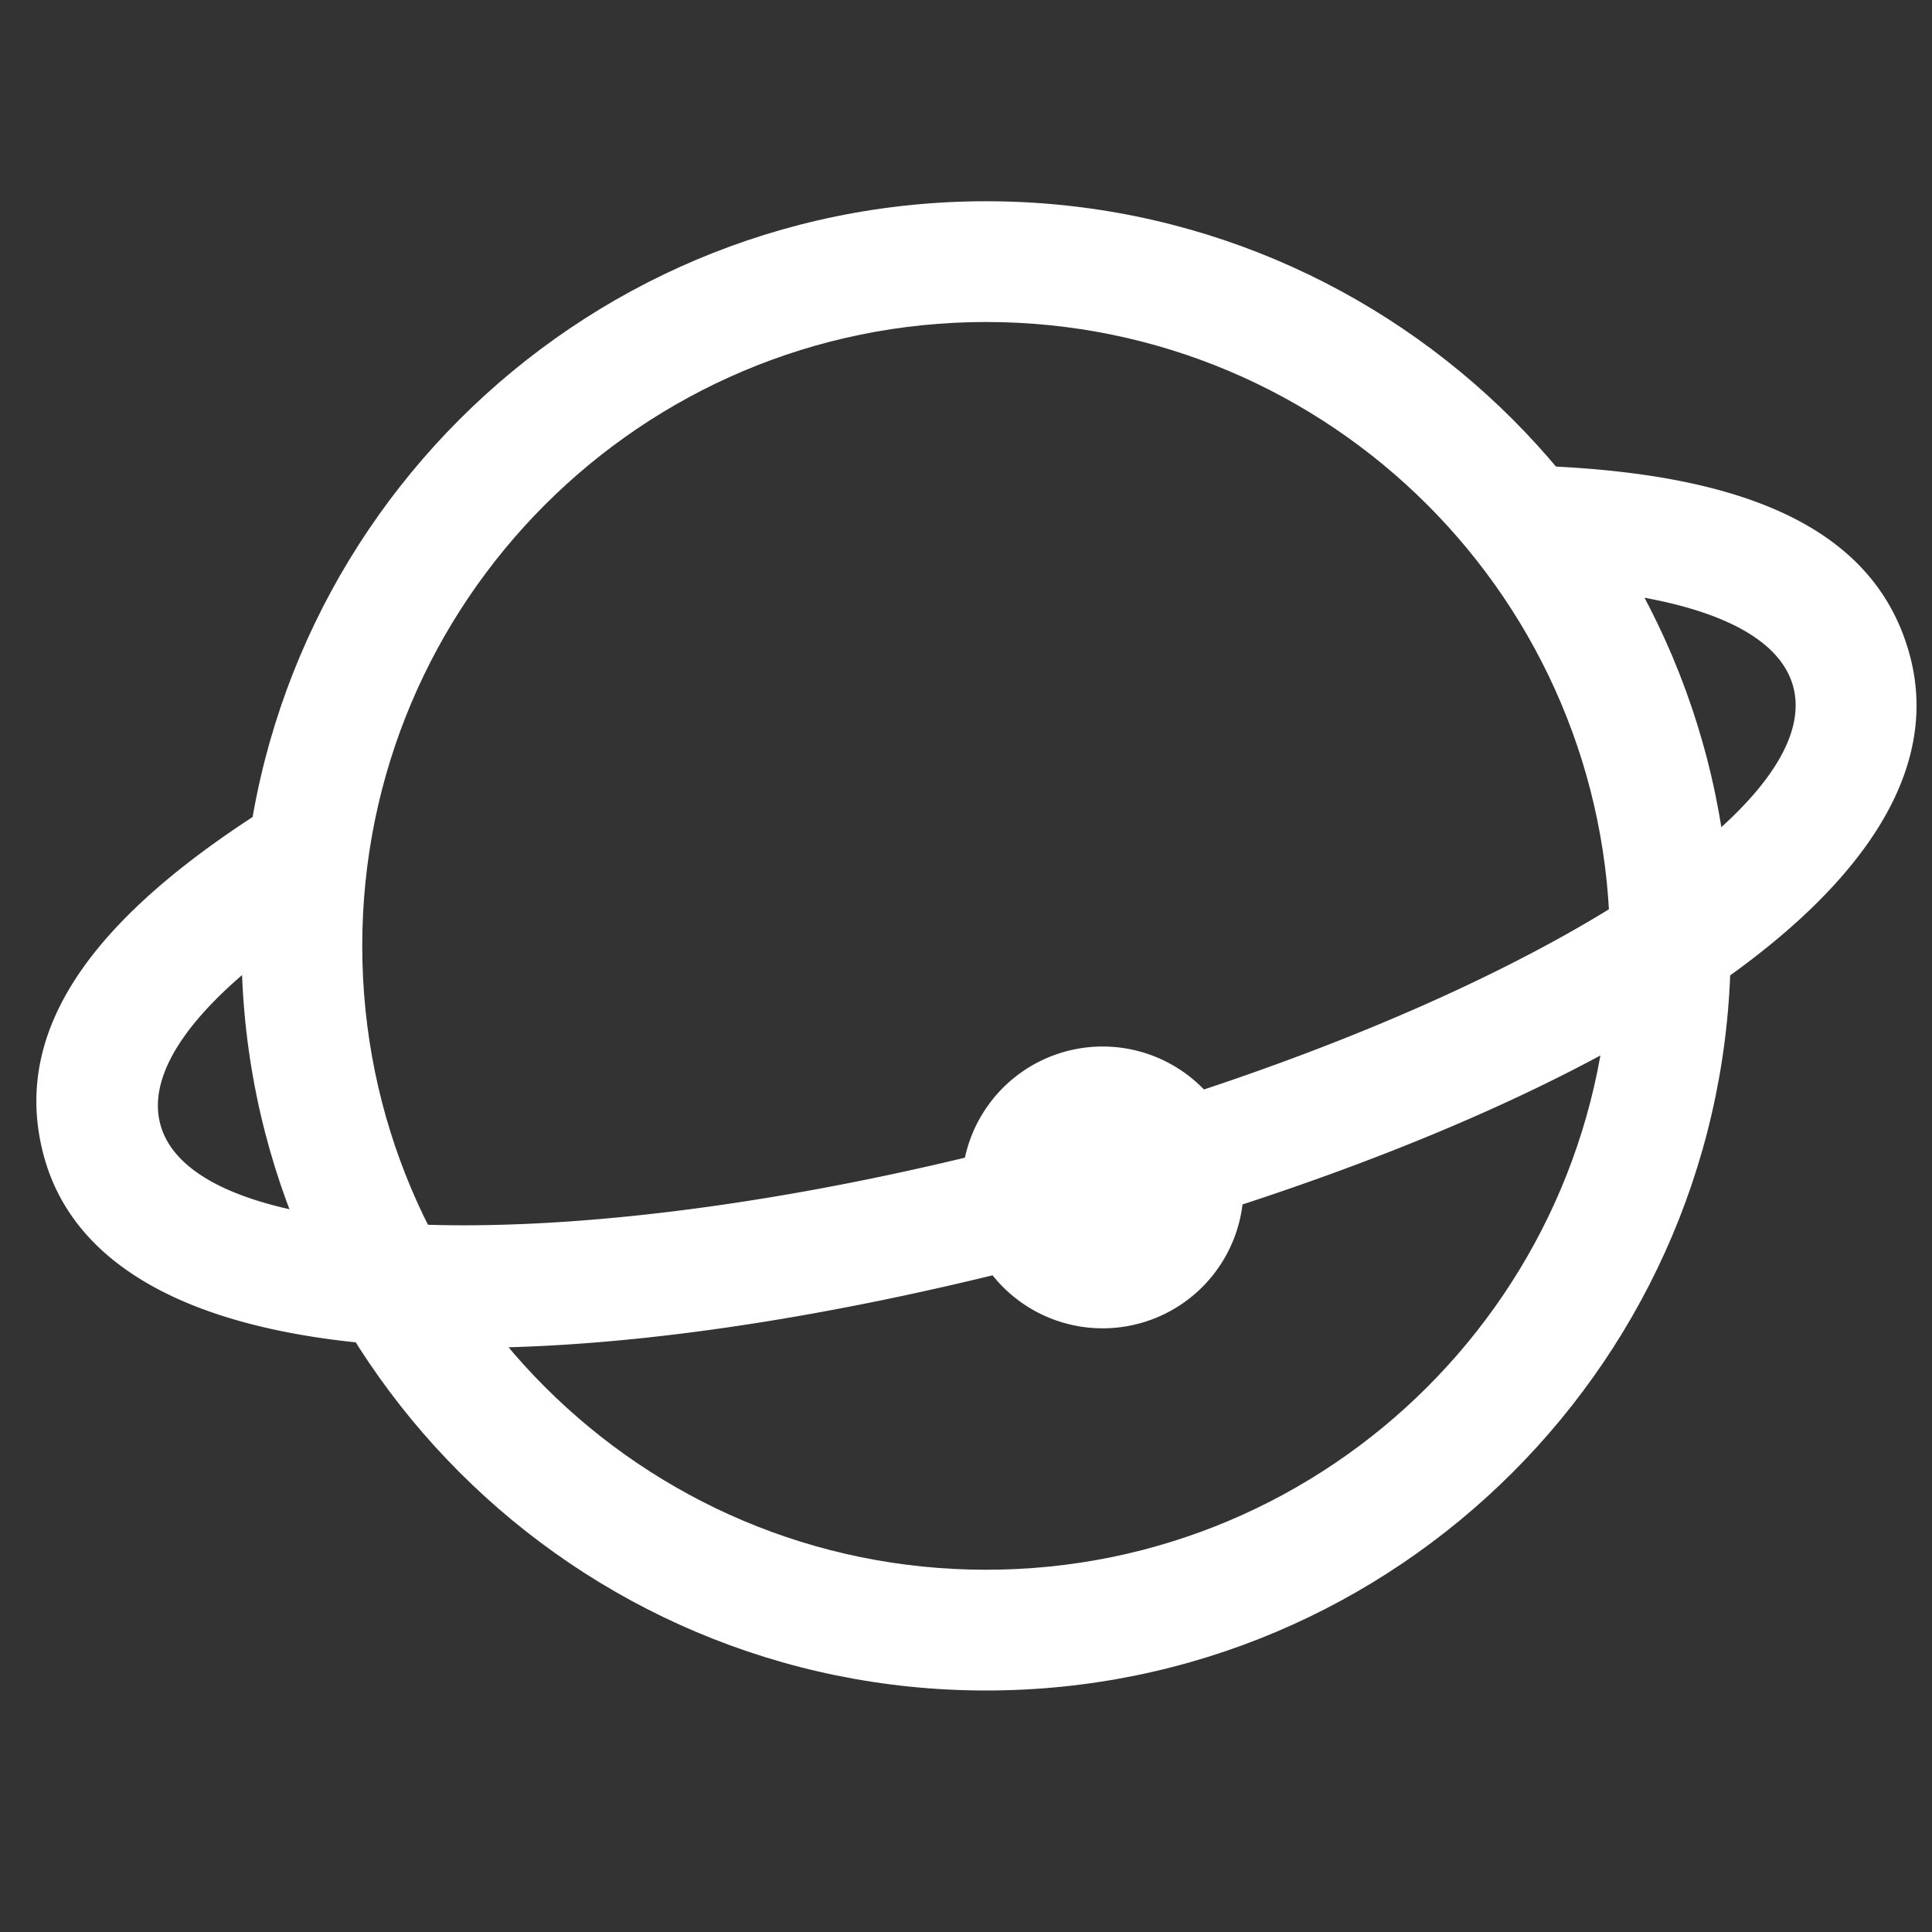
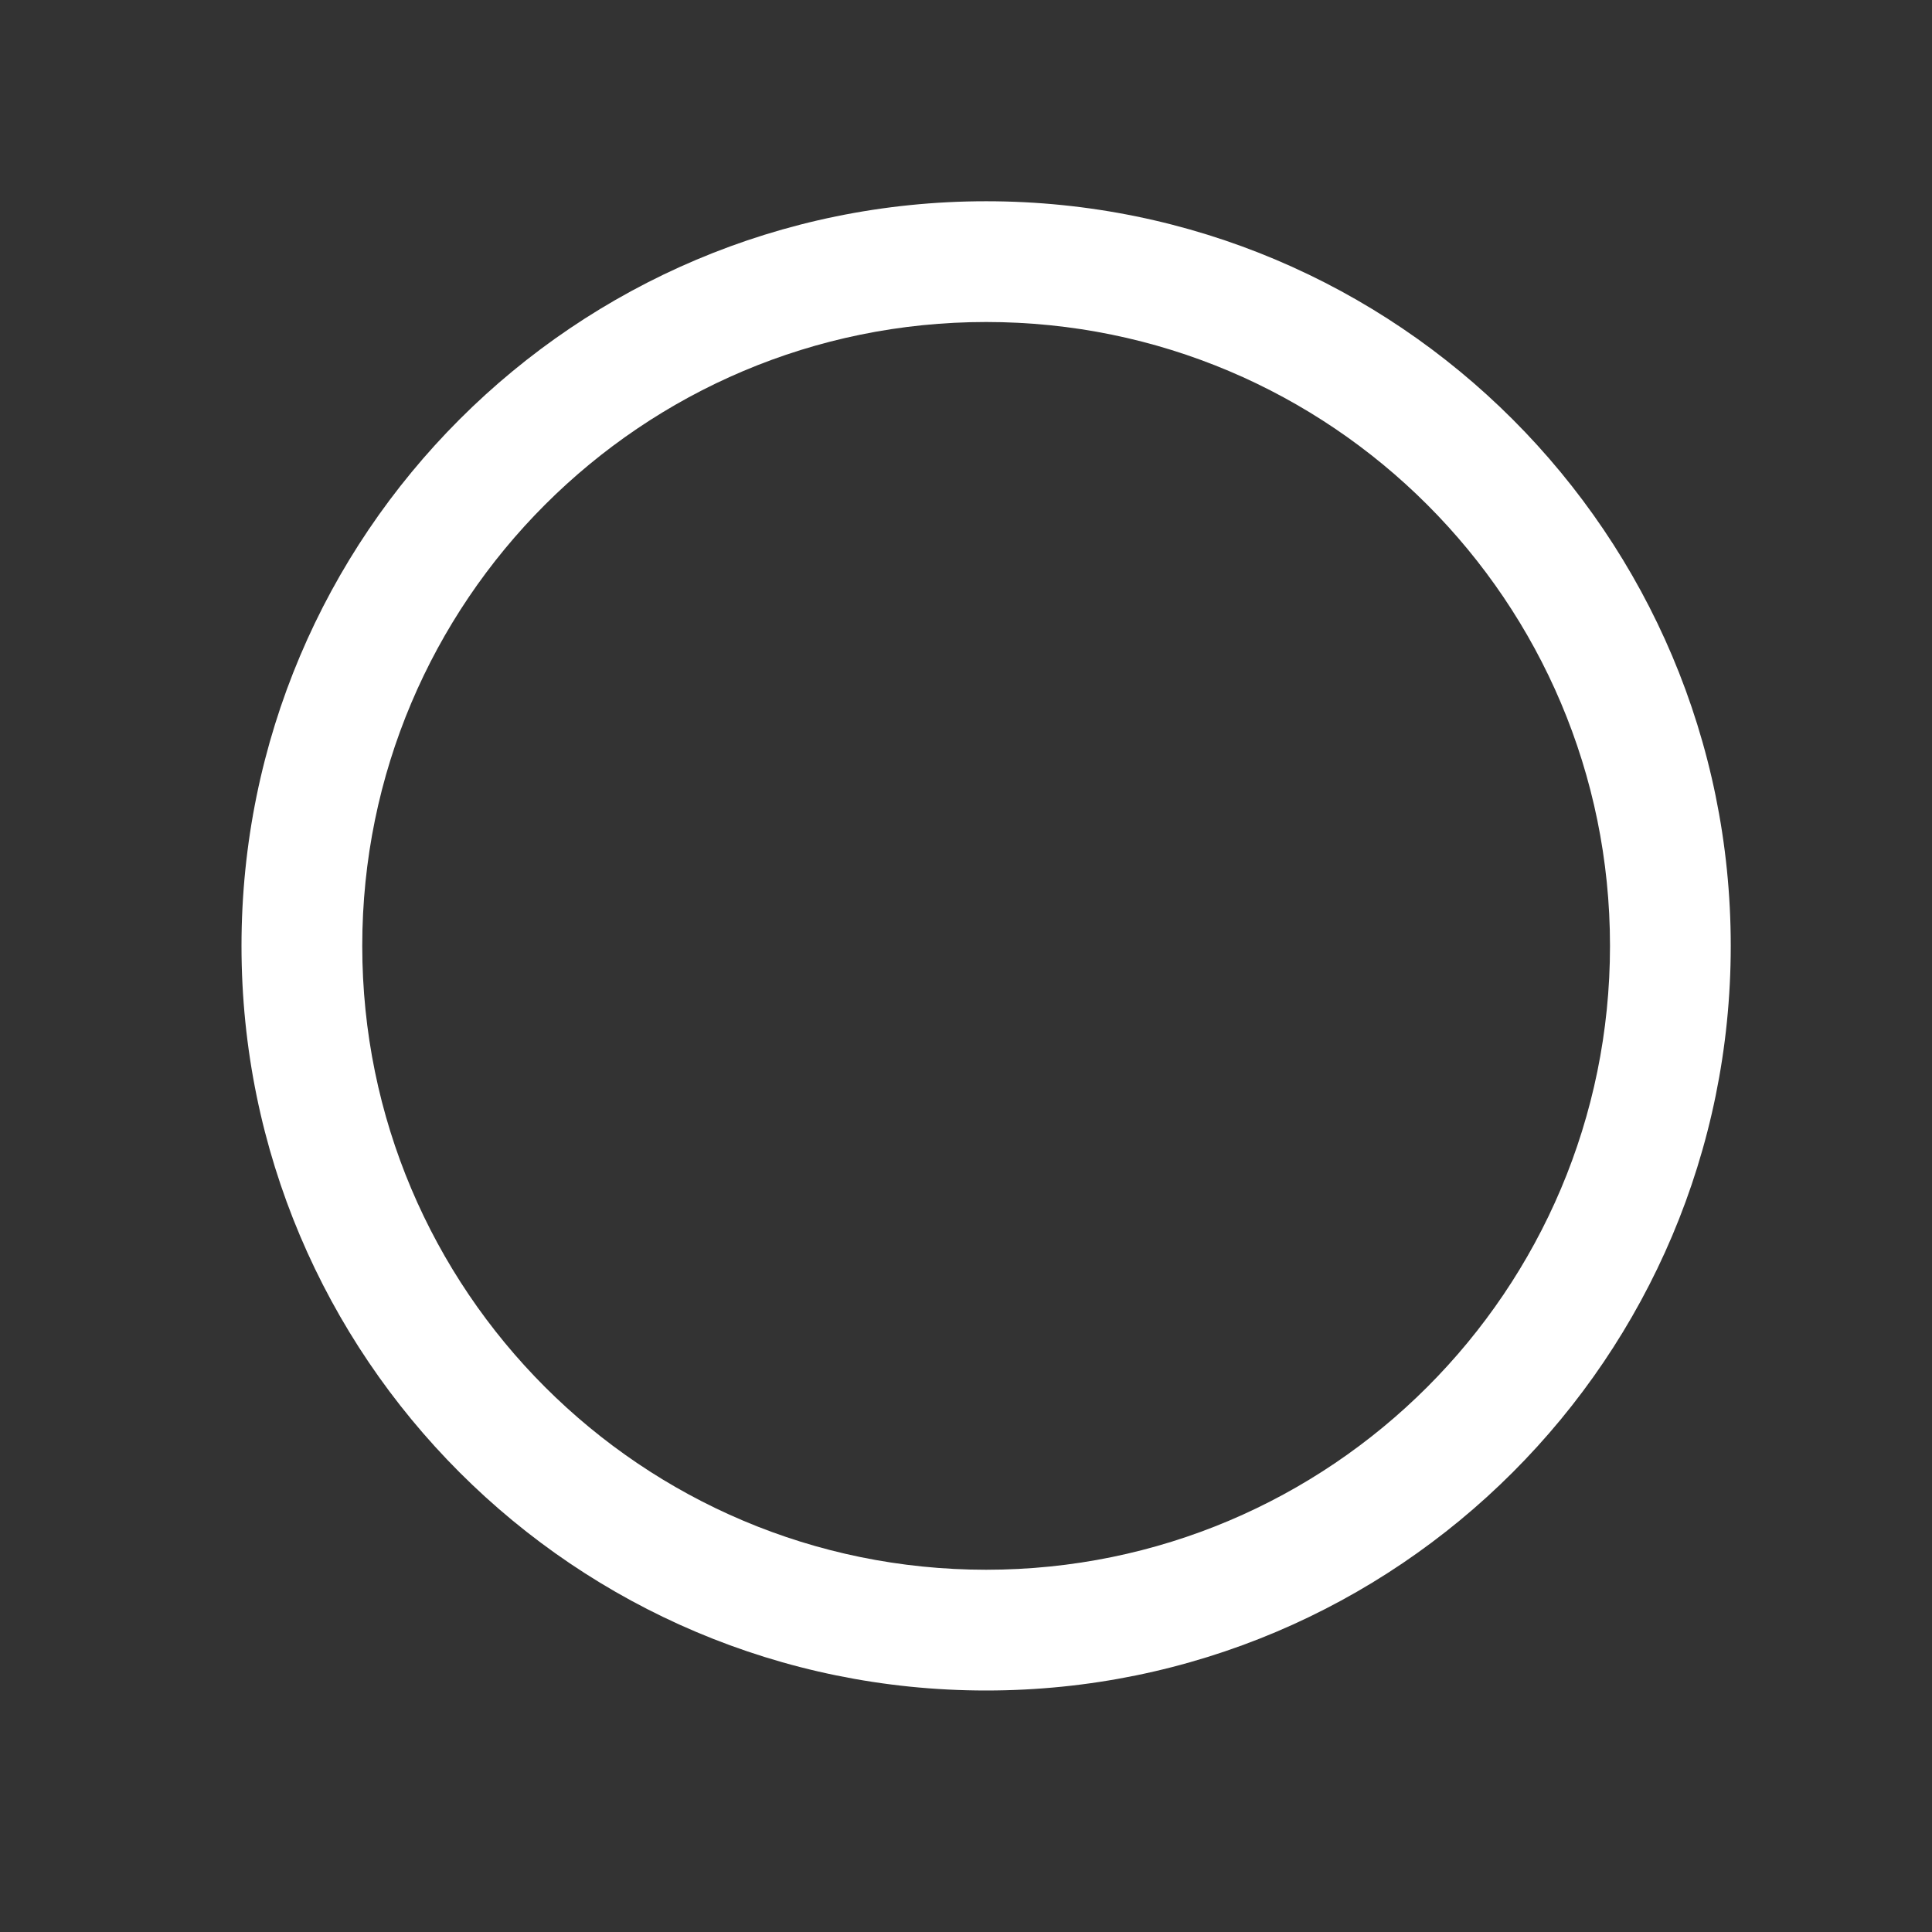
<svg xmlns="http://www.w3.org/2000/svg" t="1694527235362" class="icon" viewBox="0 0 1024 1024" version="1.1" p-id="35874" width="100" height="100">
  <rect x="0" y="0" width="1024" height="1024" fill="#333333" stroke="none" />
  <path d="M522.667 832C705.28 832 853.333 683.947 853.333 501.333 853.333 318.72 705.28 170.667 522.667 170.667 340.053 170.667 192 318.72 192 501.333 192 683.947 340.053 832 522.667 832z m0 64C304.704 896 128 719.296 128 501.333S304.704 106.667 522.667 106.667 917.333 283.371 917.333 501.333 740.629 896 522.667 896z" fill="#ffffff" p-id="35875" />
-   <path d="M511.424 613.589a74.688 74.688 0 0 1 126.699-36.139c193.707-64.363 328.32-153.813 312.32-213.483-8.747-32.704-61.227-50.56-139.776-53.205v-64.021c108.629 3.2 182.784 30.464 201.6 100.672 29.227 109.099-125.76 216.427-353.707 290.965a74.667 74.667 0 0 1-132.48 37.568c-258.069 62.784-471.595 53.397-502.912-63.509-18.88-70.443 32.213-131.2 124.971-188.437L149.333 423.275v76.907c-47.296 34.624-71.68 68.288-64.363 95.701 17.28 64.491 204.352 71.147 426.453 17.707z" fill="#ffffff" p-id="35876" />
</svg>